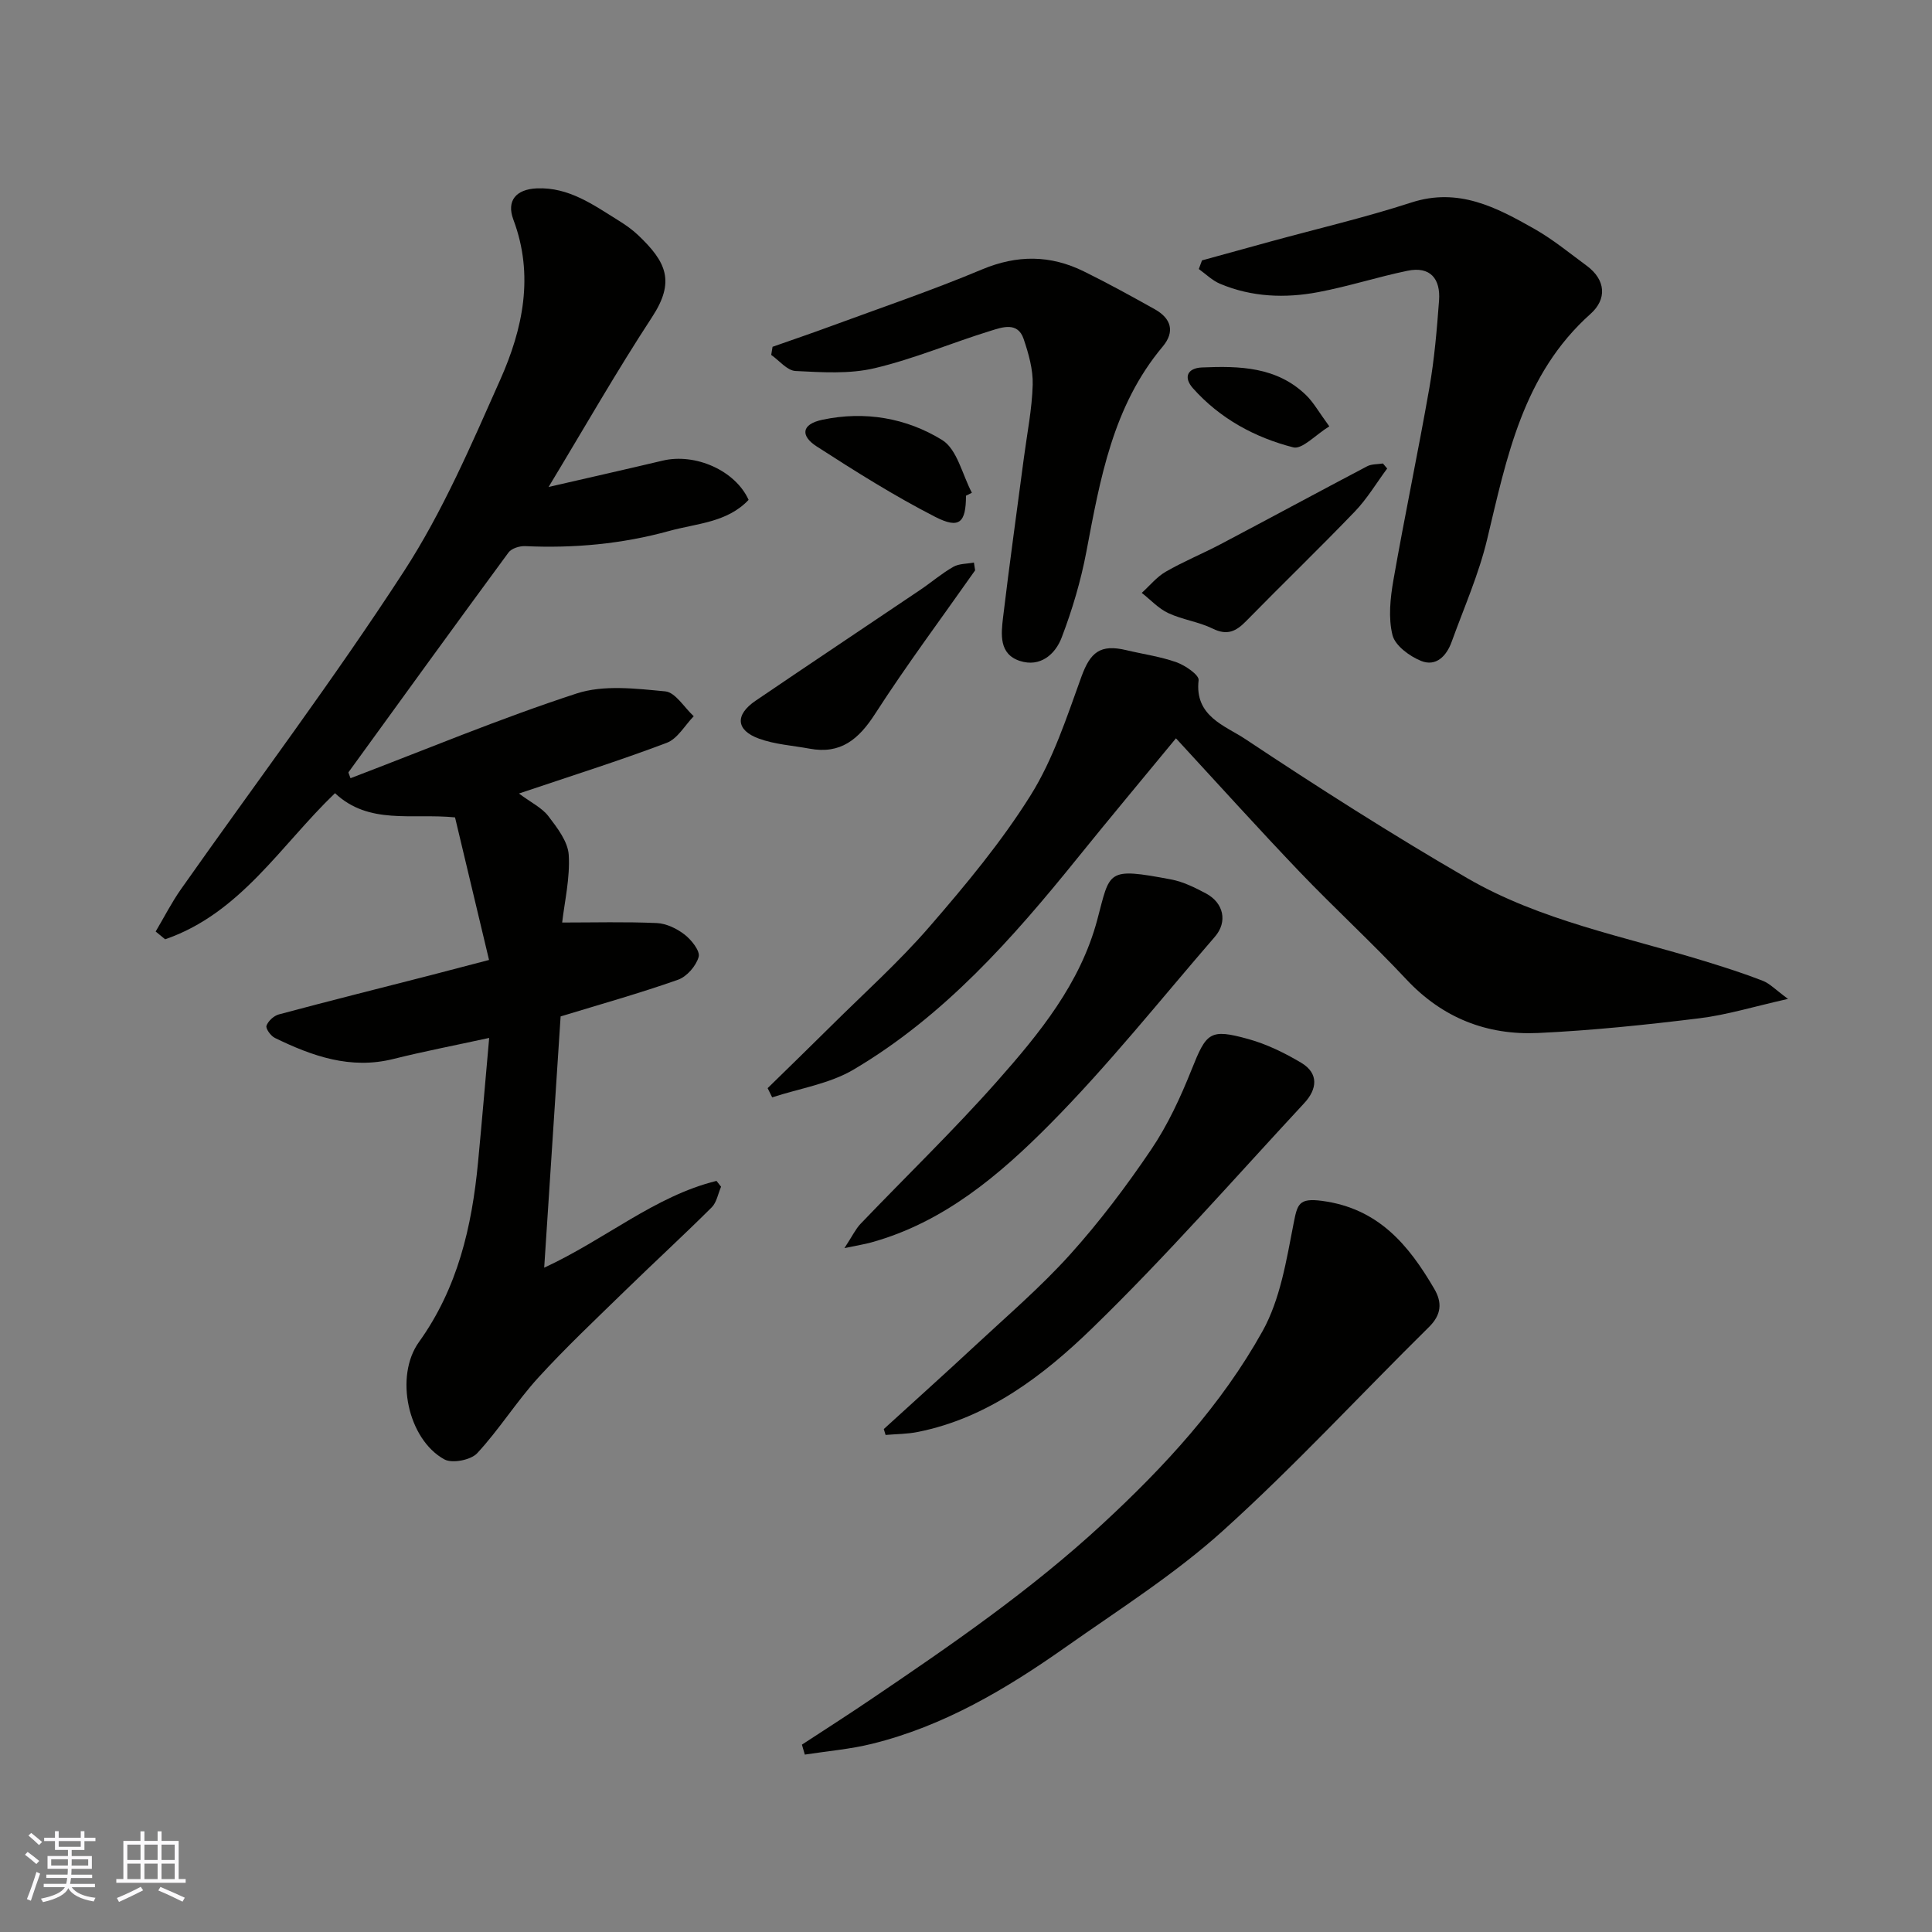
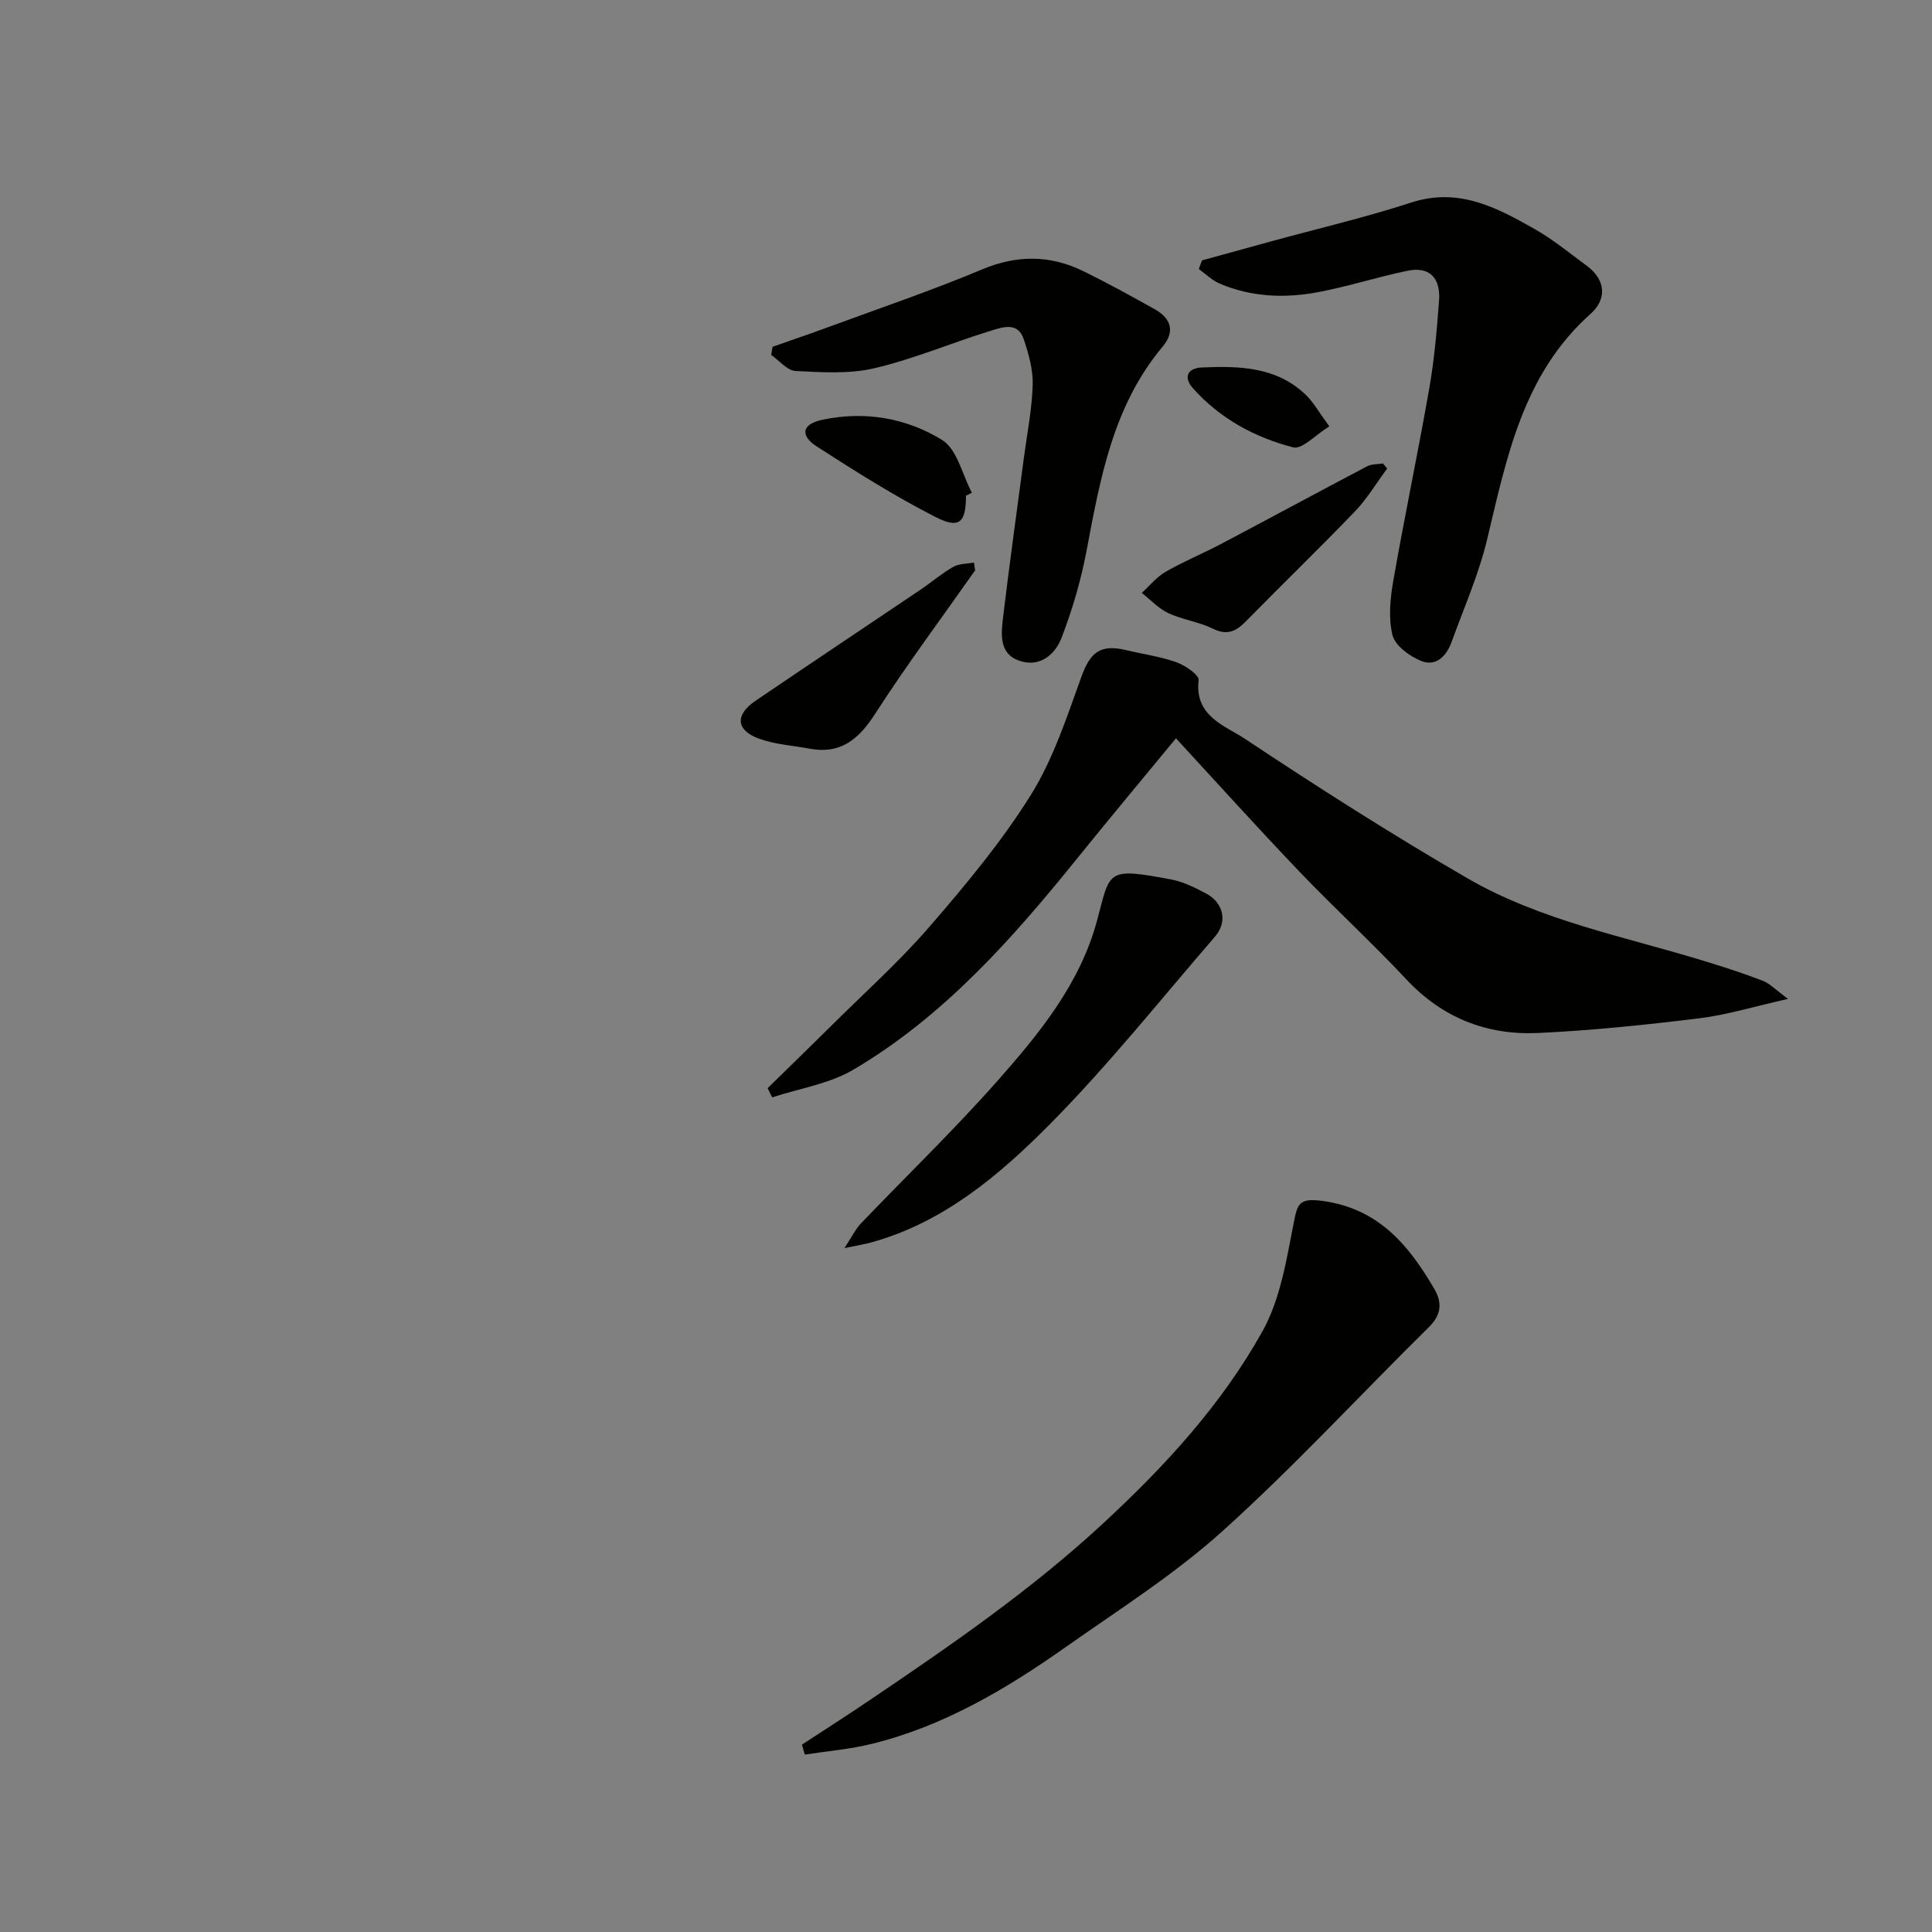
<svg xmlns="http://www.w3.org/2000/svg" enable-background="new 0 0 400 400" viewBox="0 0 400 400">
  <rect x="0" y="0" width="400" height="400" fill="#808080" stroke="none" />
  <g fill="#010100">
-     <path d="m32.23 192.86c1.75-2.95 3.31-6.03 5.28-8.82 15.41-21.89 31.54-43.31 46.11-65.74 8.03-12.36 13.95-26.19 19.97-39.73 4.66-10.48 7.03-21.57 2.7-33.09-1.48-3.95.57-6.29 4.84-6.48 6.67-.29 11.76 3.45 17.02 6.71 1.38.86 2.74 1.82 3.92 2.93 5.94 5.62 7.75 9.66 2.92 17.03-7.39 11.29-14.08 23.03-21.41 35.15 8.3-1.91 15.97-3.64 23.61-5.45 6.76-1.61 15.04 2.03 17.8 8.12-4.43 4.71-10.77 4.87-16.44 6.44-9.74 2.69-19.72 3.61-29.83 3.14-1.15-.05-2.82.47-3.44 1.32-11.12 15.11-22.12 30.31-33.13 45.5-.05.07.09.28.42 1.23 15.59-5.94 30.99-12.38 46.81-17.54 5.6-1.83 12.26-1.02 18.35-.44 2.11.2 3.94 3.35 5.9 5.15-1.84 1.88-3.34 4.65-5.58 5.5-9.81 3.71-19.83 6.87-30.61 10.5 2.57 1.91 4.78 2.96 6.1 4.69 1.83 2.4 4.04 5.25 4.21 8.03.29 4.78-.86 9.65-1.36 13.99 6.52 0 13.07-.18 19.59.11 1.99.09 4.18 1.15 5.78 2.4 1.41 1.1 3.23 3.39 2.89 4.6-.53 1.88-2.45 4.1-4.29 4.74-7.94 2.8-16.07 5.08-24.29 7.59-1.12 17.11-2.23 34.14-3.4 52.02 12.72-5.88 22.88-14.81 35.67-17.97.32.4.63.81.95 1.21-.63 1.45-.91 3.25-1.95 4.28-5.87 5.84-11.98 11.45-17.91 17.23-6.08 5.93-12.28 11.76-18 18.03-4.51 4.95-8.09 10.74-12.64 15.64-1.31 1.41-5.17 2.16-6.79 1.27-7.55-4.14-10.36-17.19-5.26-24.3 8.02-11.17 10.96-23.87 12.23-37.18.81-8.47 1.52-16.96 2.31-25.78-7.16 1.56-13.55 2.79-19.84 4.36-8.88 2.22-16.79-.59-24.53-4.36-.85-.41-1.94-1.93-1.74-2.52.34-.98 1.53-2.07 2.57-2.35 10.35-2.77 20.75-5.38 31.14-8.04 3.89-1 7.77-2.03 12.37-3.23-2.44-10.24-4.76-19.97-7.04-29.52-8.98-.89-17.8 1.61-24.85-5.01-11.19 10.72-19.56 24.88-35.17 30.25-.64-.53-1.3-1.07-1.96-1.61z" />
    <path d="m243.47 152.86c-7.05 8.56-13.79 16.61-20.38 24.78-13.48 16.7-27.65 32.74-46.34 43.79-5.01 2.97-11.22 3.91-16.88 5.77-.31-.64-.63-1.27-.94-1.91 4.33-4.24 8.69-8.46 12.99-12.73 6.9-6.86 14.19-13.38 20.54-20.72 7.49-8.65 14.89-17.54 20.93-27.2 4.66-7.45 7.46-16.13 10.49-24.49 1.86-5.13 3.91-6.83 9.32-5.54 3.47.83 7.06 1.32 10.39 2.51 1.81.65 4.69 2.62 4.57 3.7-.88 7.49 5.47 9.41 9.63 12.17 15.06 10.01 30.33 19.75 45.98 28.82 15.21 8.82 32.56 12.08 49.18 17.19 4.03 1.24 8.06 2.52 11.99 4.05 1.51.59 2.73 1.92 5.25 3.76-7.07 1.59-12.66 3.32-18.39 4.02-11.08 1.36-22.21 2.52-33.35 3.04-10.58.49-19.79-3.1-27.26-11.08-7.17-7.66-14.92-14.76-22.17-22.34-8.55-8.95-16.85-18.16-25.55-27.59z" />
    <path d="m166.03 361.21c4.7-3.08 9.44-6.1 14.09-9.25 16.68-11.28 33.22-22.65 48.11-36.41 12.9-11.92 24.66-24.69 33.16-39.94 3.67-6.59 4.95-14.69 6.43-22.27.79-4.01 1.03-5.36 5.91-4.71 11.64 1.55 17.9 9.1 23.22 18.21 1.67 2.86 1.5 5.35-1.12 7.93-14.23 14.03-27.8 28.77-42.62 42.14-10 9.03-21.57 16.35-32.64 24.15-12.31 8.68-25.23 16.33-40.04 19.98-4.54 1.12-9.26 1.51-13.9 2.23-.2-.68-.4-1.37-.6-2.06z" />
    <path d="m248.86 53.91c4.73-1.3 9.47-2.61 14.2-3.91 9.72-2.66 19.56-4.96 29.14-8.07 9.77-3.17 17.64 1.01 25.5 5.47 3.81 2.16 7.25 5 10.8 7.61 4.03 2.97 4.18 6.96.82 9.96-14.04 12.53-17.35 29.71-21.44 46.76-1.73 7.22-4.79 14.12-7.33 21.15-1.06 2.94-3.23 5.21-6.34 3.95-2.38-.97-5.36-3.15-5.91-5.34-.89-3.57-.46-7.65.19-11.38 2.33-13.3 5.12-26.53 7.45-39.83 1.04-5.96 1.55-12.03 2-18.07.33-4.45-1.79-7.14-6.54-6.15-6.19 1.28-12.25 3.25-18.46 4.42-6.87 1.3-13.78 1.04-20.35-1.73-1.61-.68-2.94-2.01-4.39-3.05.22-.59.44-1.19.66-1.79z" />
    <path d="m159.95 71.8c3.94-1.39 7.9-2.73 11.83-4.18 10.53-3.88 21.18-7.49 31.52-11.83 7.3-3.06 14.16-3.01 21.08.39 4.98 2.45 9.86 5.14 14.71 7.85 3.37 1.89 4.24 4.62 1.62 7.74-10.31 12.3-12.93 27.37-15.79 42.46-1.14 6.03-2.92 12.02-5.11 17.76-1.33 3.5-4.45 6.21-8.65 4.85-4.35-1.41-3.9-5.52-3.49-8.99 1.32-11.05 2.87-22.07 4.32-33.1.66-5.03 1.68-10.05 1.82-15.09.09-3.15-.85-6.45-1.88-9.49-1.22-3.6-4.43-2.42-6.77-1.7-8.06 2.48-15.9 5.83-24.08 7.76-5.23 1.24-10.92.85-16.38.58-1.73-.09-3.36-2.16-5.03-3.33.1-.56.19-1.12.28-1.68z" />
-     <path d="m182.98 295.87c6.29-5.74 12.63-11.42 18.86-17.22 6.67-6.21 13.63-12.17 19.71-18.92 6.11-6.78 11.66-14.15 16.78-21.72 3.44-5.09 6.08-10.81 8.37-16.54 3.08-7.71 3.75-8.56 11.74-6.35 3.83 1.06 7.54 2.88 10.97 4.92 3.7 2.21 3.27 5.5.63 8.34-14.52 15.64-28.6 31.75-43.9 46.6-10.11 9.82-21.57 18.58-36.11 21.49-2.18.44-4.45.43-6.68.62-.12-.41-.24-.81-.37-1.22z" />
    <path d="m174.83 258.41c1.65-2.52 2.31-3.95 3.34-5.03 9.41-9.84 19.23-19.3 28.25-29.49 8.76-9.9 17.22-20.22 20.75-33.43 2.71-10.15 1.83-10.92 15.29-8.38 2.5.47 4.93 1.68 7.21 2.89 3.69 1.96 4.53 5.88 1.87 8.96-11.31 13.07-22.11 26.66-34.26 38.91-10.44 10.52-21.95 20.25-36.86 24.38-1.35.38-2.73.59-5.59 1.19z" />
    <path d="m201.89 118.08c-6.94 9.88-14.18 19.58-20.72 29.73-3.39 5.26-7.13 8.4-13.57 7.19-3.51-.65-7.17-.87-10.48-2.08-4.77-1.74-4.97-4.92-.7-7.83 11.34-7.71 22.76-15.31 34.13-22.98 2.3-1.55 4.42-3.39 6.82-4.75 1.2-.69 2.84-.61 4.27-.89.09.54.17 1.08.25 1.61z" />
    <path d="m287.2 97c-2.21 2.98-4.13 6.23-6.67 8.88-7.39 7.69-15.07 15.09-22.53 22.71-2.09 2.14-3.92 3.04-6.92 1.56-2.89-1.42-6.26-1.84-9.19-3.21-2.04-.95-3.68-2.76-5.5-4.19 1.64-1.48 3.09-3.3 4.96-4.38 3.68-2.12 7.64-3.74 11.4-5.72 10.12-5.34 20.18-10.79 30.3-16.11.93-.49 2.17-.4 3.27-.58.3.34.59.69.88 1.04z" />
    <path d="m200 102.63c-.02 5.58-1.35 6.95-6.38 4.38-8.46-4.33-16.56-9.44-24.56-14.6-3.22-2.08-3.33-4.55 1.23-5.51 8.82-1.86 17.38-.35 24.76 4.19 3.12 1.92 4.18 7.18 6.17 10.93-.4.19-.81.4-1.22.61z" />
    <path d="m275.22 88.27c-2.85 1.75-5.62 4.83-7.47 4.35-7.95-2.04-15.16-5.95-20.75-12.22-2.08-2.33-1.09-4.19 1.82-4.32 7.76-.33 15.52-.18 21.61 5.75 1.54 1.5 2.62 3.49 4.79 6.44z" />
  </g>
-   <path d="m5.17 384 .55-.58c.85.61 1.65 1.24 2.4 1.87l-.59.64c-.83-.73-1.62-1.37-2.36-1.93m1.22 9.53-.82-.34c.71-1.76 1.37-3.64 1.98-5.63.24.13.5.25.76.36-.6 1.67-1.24 3.54-1.92 5.61m-.5-13.5.57-.54c.56.44 1.31 1.06 2.26 1.87l-.64.64c-.68-.66-1.41-1.32-2.19-1.97m3.25.46h2.24v-1.36h.77v1.36h4.57v-1.36h.76v1.36h2.28v.69h-2.28v1.84h-2.64v1.26h4.18v2.64h-4.21c0 .45-.02.86-.05 1.21h4.32v.69h-4.38c-.04.34-.1.75-.19 1.22h5.15v.69h-4.82c.87 1.19 2.51 1.92 4.93 2.19-.17.31-.3.57-.37.76-2.77-.49-4.52-1.41-5.26-2.76-.56 1.26-2.3 2.23-5.24 2.9-.12-.24-.26-.48-.43-.72 2.73-.55 4.38-1.34 4.96-2.38h-4.38v-.69h4.65c.1-.38.17-.79.21-1.22h-4.32v-.69h4.4c.03-.34.05-.75.05-1.21h-4.2v-2.64h4.23v-1.26h-2.69v-1.84h-2.24zm1.46 4.46v1.29h3.45c.01-.4.02-.57.01-.53v-.32-.45h-3.46zm1.55-2.59h4.57v-1.19h-4.57zm6.11 2.59h-3.42v.77c-.01.19-.01.37-.02.53h3.44z" fill="#fbfafc" />
-   <path d="m32.63 379.16h.82v1.98h3.54v7.89h1.45v.78h-14.36v-.78h1.46v-7.89h3.54v-1.98h.82v1.98h2.73zm-3.49 11.48.5.73c-1.61.82-3.28 1.63-5 2.41-.13-.27-.28-.55-.44-.82 1.75-.72 3.4-1.49 4.94-2.32m-2.78-5.55h2.73v-3.18h-2.73zm0 3.95h2.73v-3.2h-2.73zm3.54-3.95h2.73v-3.18h-2.73zm0 3.95h2.73v-3.2h-2.73zm7.89 4.68c-1.84-.92-3.51-1.7-5.02-2.32l.45-.73c1.89.8 3.57 1.55 5.04 2.23zm-1.62-11.81h-2.73v3.18h2.73zm-2.73 7.13h2.73v-3.2h-2.73z" fill="#fbfafc" />
</svg>